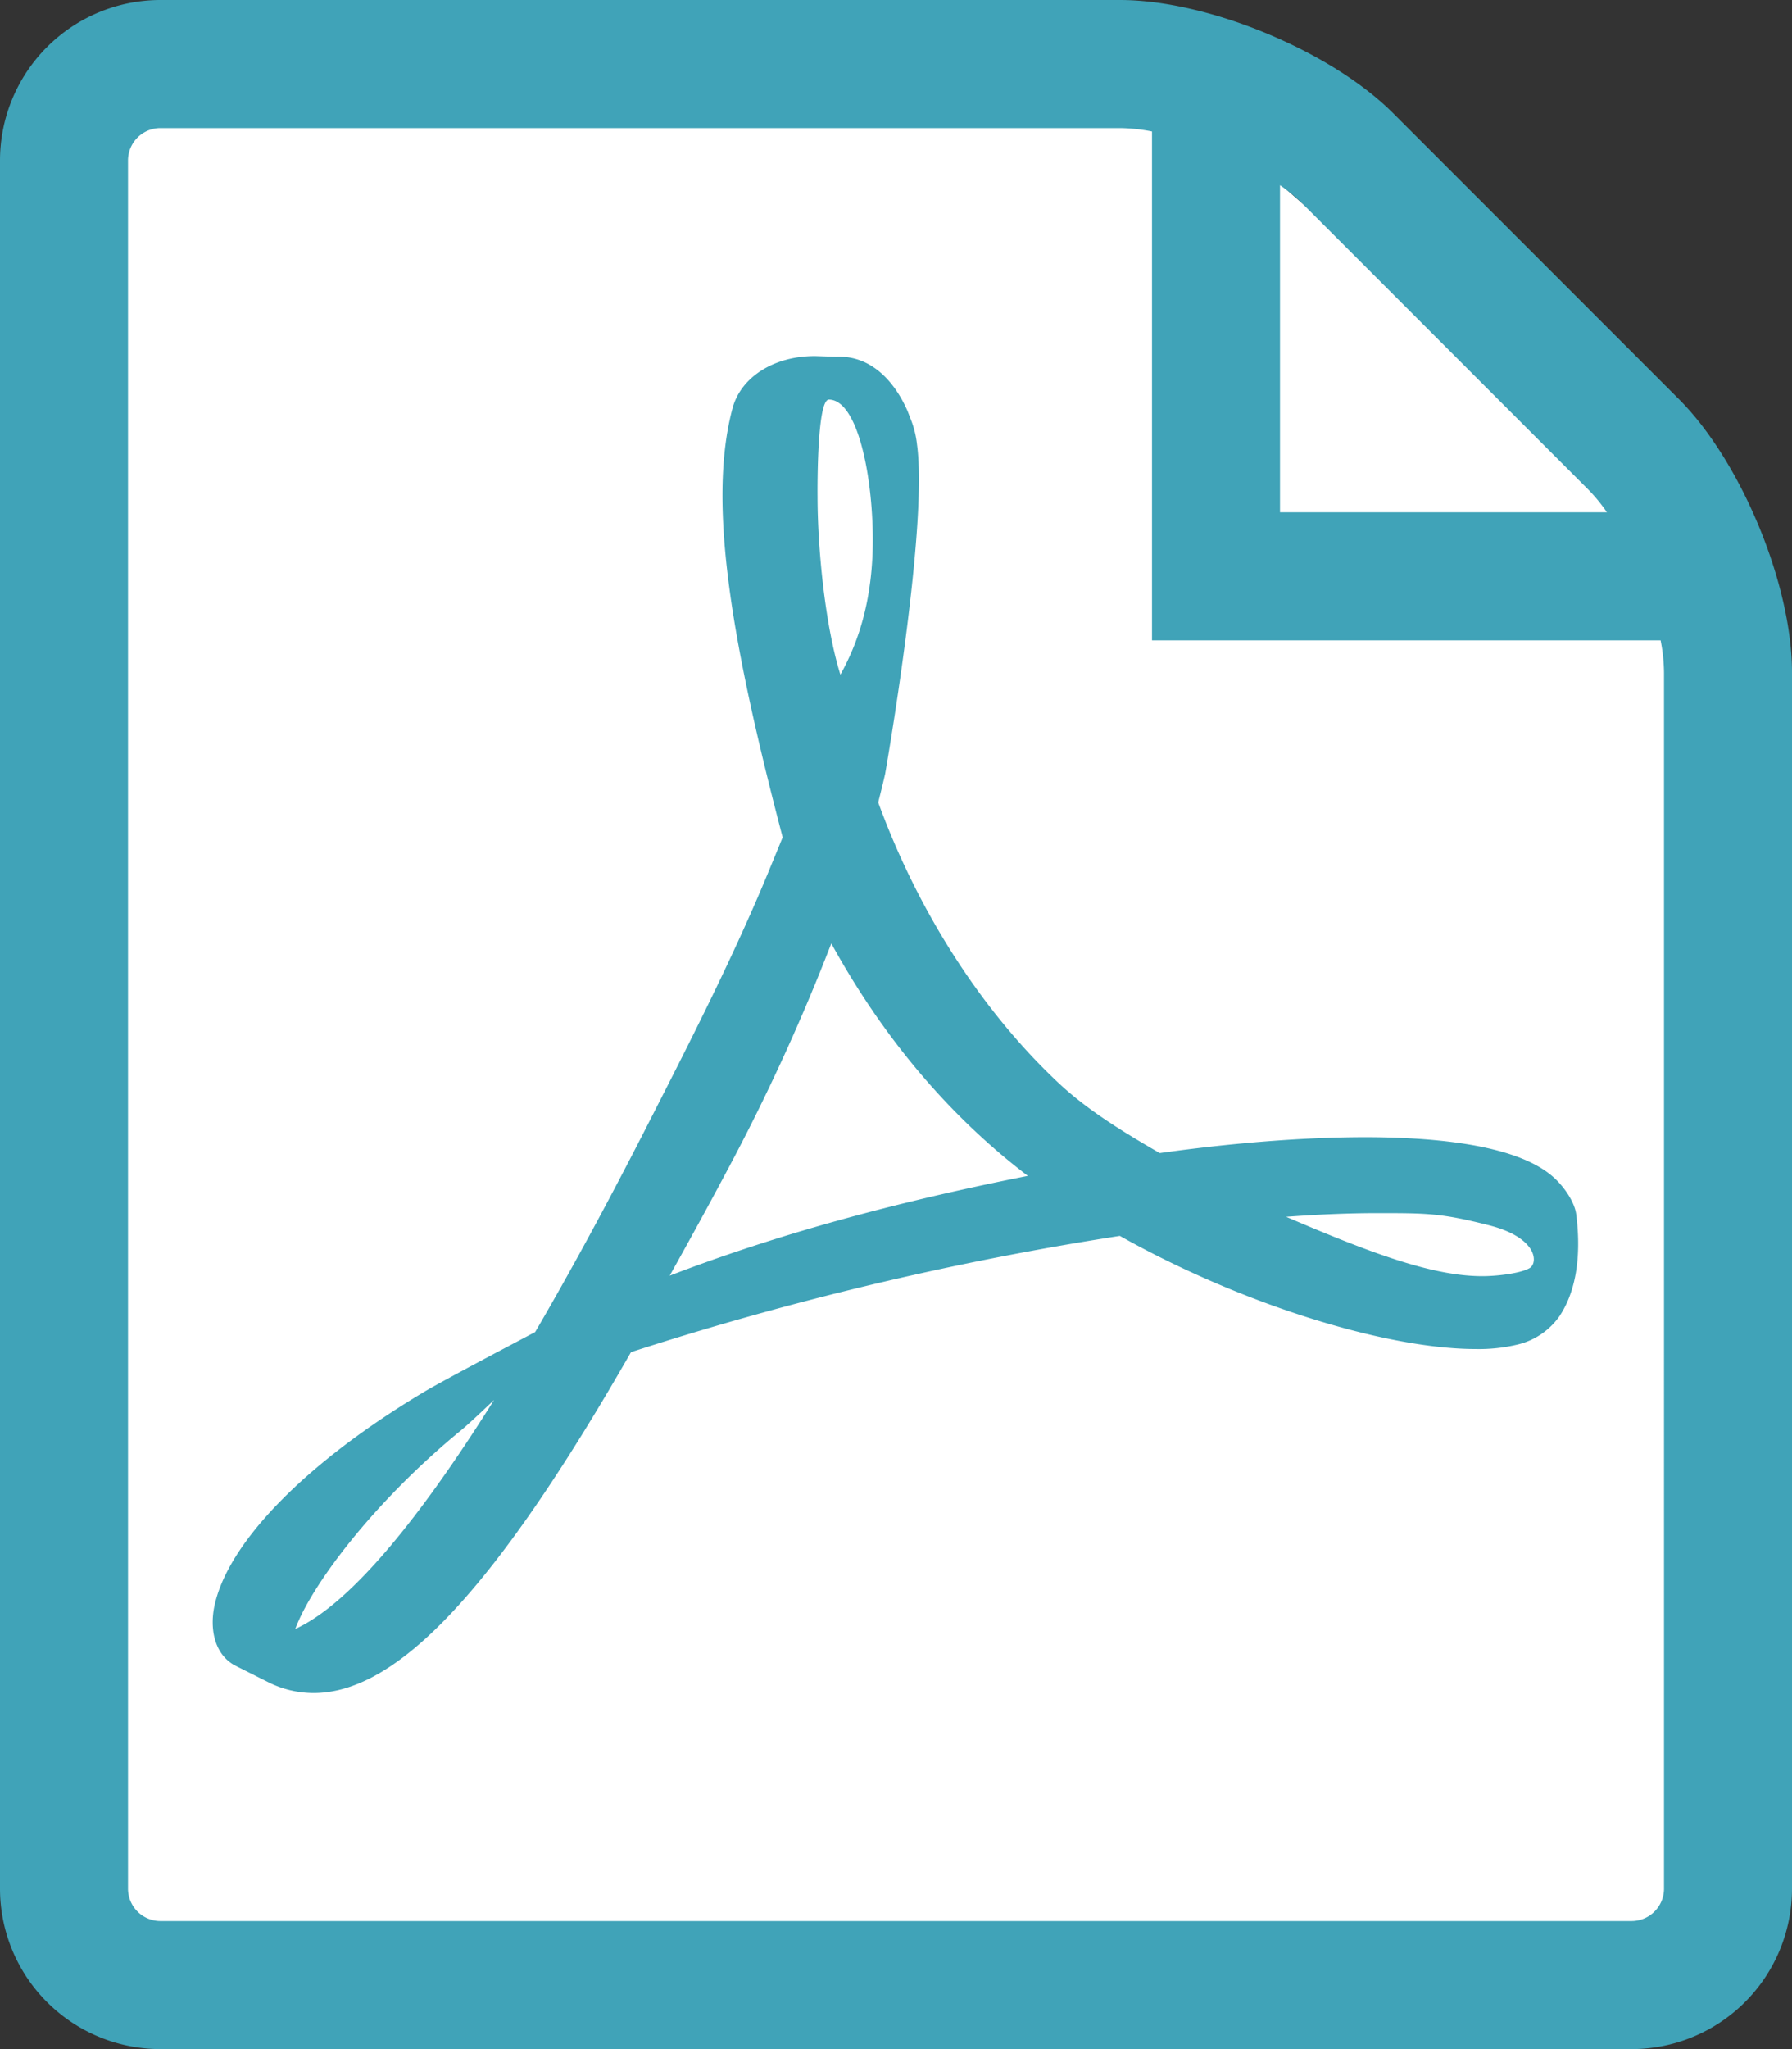
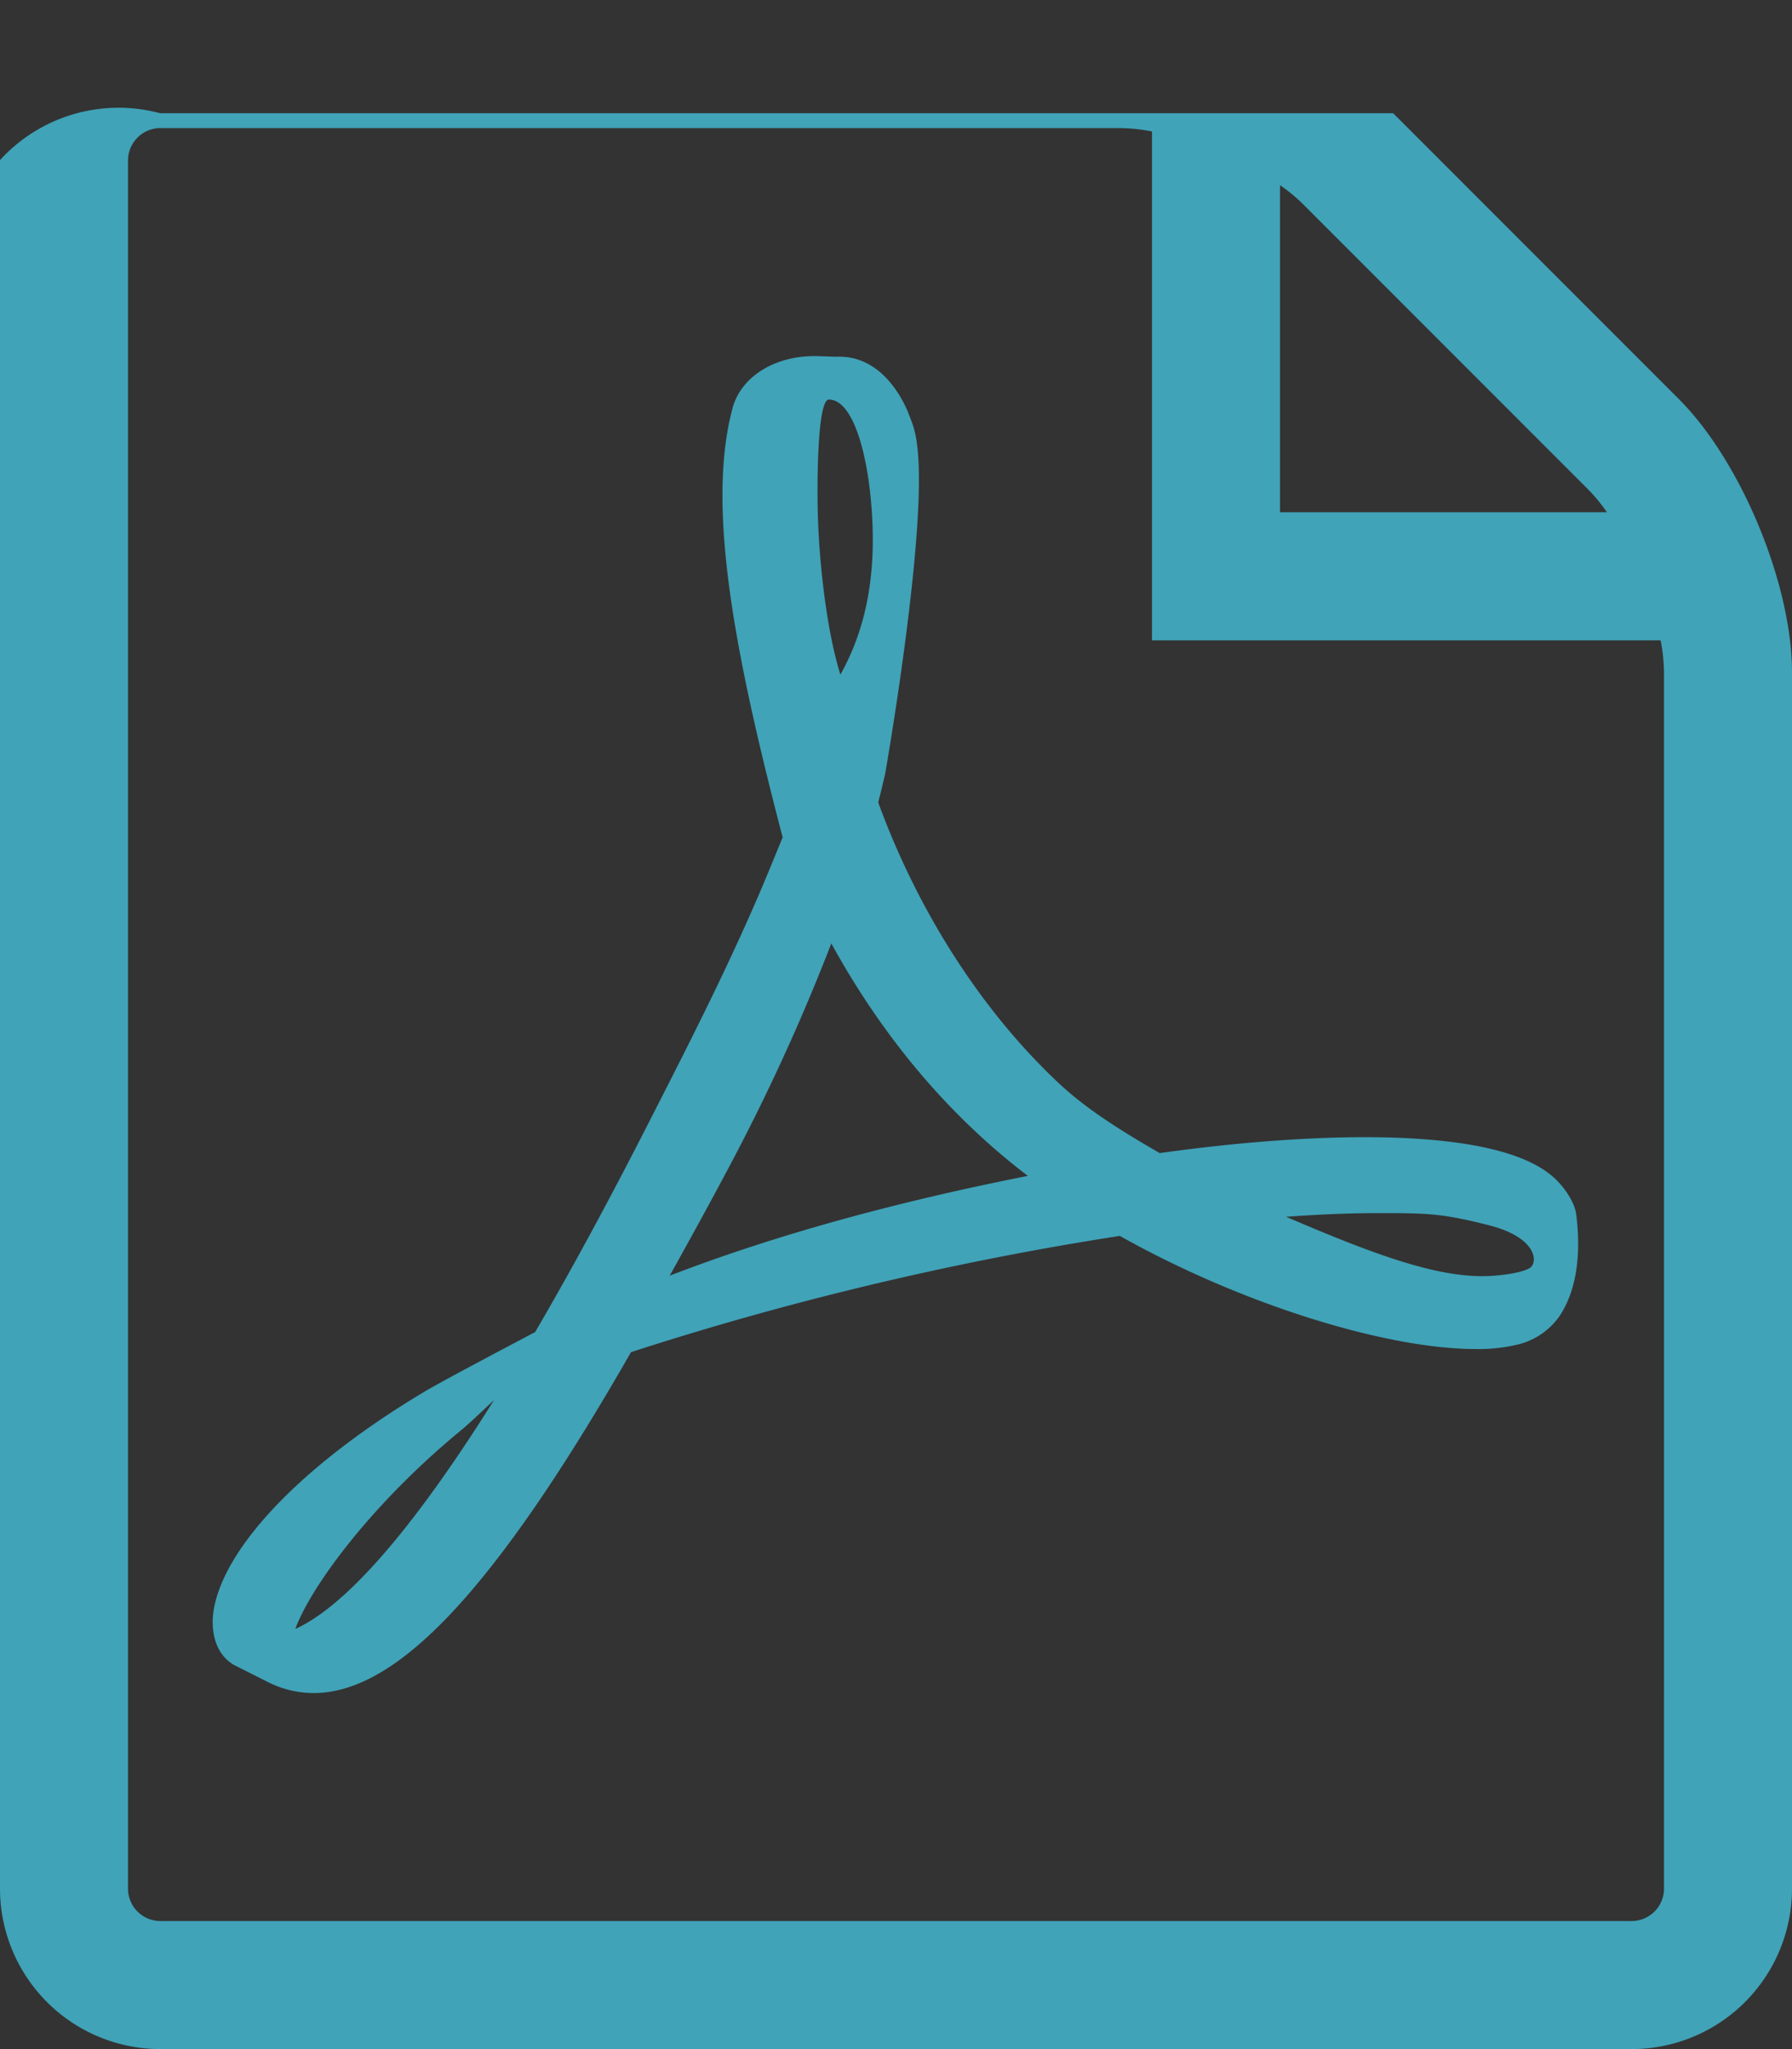
<svg xmlns="http://www.w3.org/2000/svg" width="466.667" height="533.333" viewBox="0 0 466.667 533.333">
  <rect x="0" y="0" width="466.667" height="533.333" fill="#333333" stroke="none" />
  <g id="Сгруппировать_33" data-name="Сгруппировать 33" transform="translate(13605 13310)">
-     <path id="Контур_6" data-name="Контур 6" d="M0,0H290.039L418,111.855V482H0Z" transform="translate(-13581 -13279)" fill="#fff" />
-     <path id="Контур_5" data-name="Контур 5" d="M438.548,307.021c-7.108-7-22.872-10.712-46.86-11.027-16.238-.179-35.782,1.251-56.339,4.129-9.2-5.311-18.691-11.091-26.139-18.051-20.033-18.707-36.755-44.673-47.175-73.226.679-2.667,1.257-5.011,1.8-7.4,0,0,11.284-64.093,8.3-85.763a25.042,25.042,0,0,0-1.463-6.144l-.98-2.518c-3.069-7.079-9.087-14.58-18.522-14.171l-5.533-.176h-.152c-10.521,0-19.1,5.381-21.347,13.424-6.842,25.226.218,62.964,13.012,111.842l-3.275,7.961c-9.161,22.332-20.641,44.823-30.77,64.665l-1.317,2.581C191.132,314,181.463,331.7,172.7,346.7l-9.05,4.785c-.659.348-16.169,8.551-19.807,10.752-30.862,18.427-51.313,39.346-54.706,55.946-1.08,5.3-.276,12.075,5.215,15.214l8.753,4.4a26.374,26.374,0,0,0,11.9,2.866c21.981,0,47.5-27.382,82.654-88.732a823.309,823.309,0,0,1,127.3-30.255c30.864,17.379,68.824,29.449,92.783,29.449a43.369,43.369,0,0,0,10.9-1.194,18.542,18.542,0,0,0,10.829-7.394c4.648-6.995,5.591-16.631,4.329-26.5C443.417,313.113,441.078,309.493,438.548,307.021ZM110.233,423.983c4.008-10.96,19.875-32.627,43.335-51.852,1.475-1.2,5.108-4.6,8.435-7.762C137.47,403.5,121.041,419.092,110.233,423.983ZM249.185,104c7.066,0,11.085,17.81,11.419,34.507s-3.572,28.417-8.416,37.088c-4.012-12.838-5.951-33.073-5.951-46.3C246.237,129.294,245.942,104,249.185,104Zm-41.45,228.025c4.922-8.811,10.043-18.1,15.276-27.957a532.427,532.427,0,0,0,26.812-58.514c11.933,21.71,26.794,40.167,44.264,54.955q3.268,2.766,6.913,5.547c-35.526,7.032-66.231,15.581-93.265,25.972Zm223.987-2c-2.164,1.353-8.362,2.135-12.349,2.135-12.867,0-28.787-5.883-51.105-15.451,8.575-.635,16.438-.957,23.489-.957,12.906,0,16.729-.056,29.349,3.163s12.779,9.759,10.616,11.112ZM470.538,103.87,396.13,29.463C379.925,13.258,347.917,0,325,0H75A41.789,41.789,0,0,0,33.333,41.667v450A41.789,41.789,0,0,0,75,533.333H458.333A41.789,41.789,0,0,0,500,491.667V175C500,152.083,486.742,120.074,470.538,103.87Zm-23.57,23.57a44.011,44.011,0,0,1,4.833,5.893H366.667V48.2a43.967,43.967,0,0,1,5.893,4.833Zm19.7,364.227A8.445,8.445,0,0,1,458.334,500H75a8.445,8.445,0,0,1-8.333-8.333v-450A8.445,8.445,0,0,1,75,33.334H325a45.42,45.42,0,0,1,8.334.887V166.667H465.78a45.409,45.409,0,0,1,.887,8.333Z" transform="translate(-13638.333 -13310)" fill="#40a3b8" />
+     <path id="Контур_5" data-name="Контур 5" d="M438.548,307.021c-7.108-7-22.872-10.712-46.86-11.027-16.238-.179-35.782,1.251-56.339,4.129-9.2-5.311-18.691-11.091-26.139-18.051-20.033-18.707-36.755-44.673-47.175-73.226.679-2.667,1.257-5.011,1.8-7.4,0,0,11.284-64.093,8.3-85.763a25.042,25.042,0,0,0-1.463-6.144l-.98-2.518c-3.069-7.079-9.087-14.58-18.522-14.171l-5.533-.176h-.152c-10.521,0-19.1,5.381-21.347,13.424-6.842,25.226.218,62.964,13.012,111.842l-3.275,7.961c-9.161,22.332-20.641,44.823-30.77,64.665l-1.317,2.581C191.132,314,181.463,331.7,172.7,346.7l-9.05,4.785c-.659.348-16.169,8.551-19.807,10.752-30.862,18.427-51.313,39.346-54.706,55.946-1.08,5.3-.276,12.075,5.215,15.214l8.753,4.4a26.374,26.374,0,0,0,11.9,2.866c21.981,0,47.5-27.382,82.654-88.732a823.309,823.309,0,0,1,127.3-30.255c30.864,17.379,68.824,29.449,92.783,29.449a43.369,43.369,0,0,0,10.9-1.194,18.542,18.542,0,0,0,10.829-7.394c4.648-6.995,5.591-16.631,4.329-26.5C443.417,313.113,441.078,309.493,438.548,307.021ZM110.233,423.983c4.008-10.96,19.875-32.627,43.335-51.852,1.475-1.2,5.108-4.6,8.435-7.762C137.47,403.5,121.041,419.092,110.233,423.983ZM249.185,104c7.066,0,11.085,17.81,11.419,34.507s-3.572,28.417-8.416,37.088c-4.012-12.838-5.951-33.073-5.951-46.3C246.237,129.294,245.942,104,249.185,104Zm-41.45,228.025c4.922-8.811,10.043-18.1,15.276-27.957a532.427,532.427,0,0,0,26.812-58.514c11.933,21.71,26.794,40.167,44.264,54.955q3.268,2.766,6.913,5.547c-35.526,7.032-66.231,15.581-93.265,25.972Zm223.987-2c-2.164,1.353-8.362,2.135-12.349,2.135-12.867,0-28.787-5.883-51.105-15.451,8.575-.635,16.438-.957,23.489-.957,12.906,0,16.729-.056,29.349,3.163s12.779,9.759,10.616,11.112ZM470.538,103.87,396.13,29.463H75A41.789,41.789,0,0,0,33.333,41.667v450A41.789,41.789,0,0,0,75,533.333H458.333A41.789,41.789,0,0,0,500,491.667V175C500,152.083,486.742,120.074,470.538,103.87Zm-23.57,23.57a44.011,44.011,0,0,1,4.833,5.893H366.667V48.2a43.967,43.967,0,0,1,5.893,4.833Zm19.7,364.227A8.445,8.445,0,0,1,458.334,500H75a8.445,8.445,0,0,1-8.333-8.333v-450A8.445,8.445,0,0,1,75,33.334H325a45.42,45.42,0,0,1,8.334.887V166.667H465.78a45.409,45.409,0,0,1,.887,8.333Z" transform="translate(-13638.333 -13310)" fill="#40a3b8" />
  </g>
</svg>